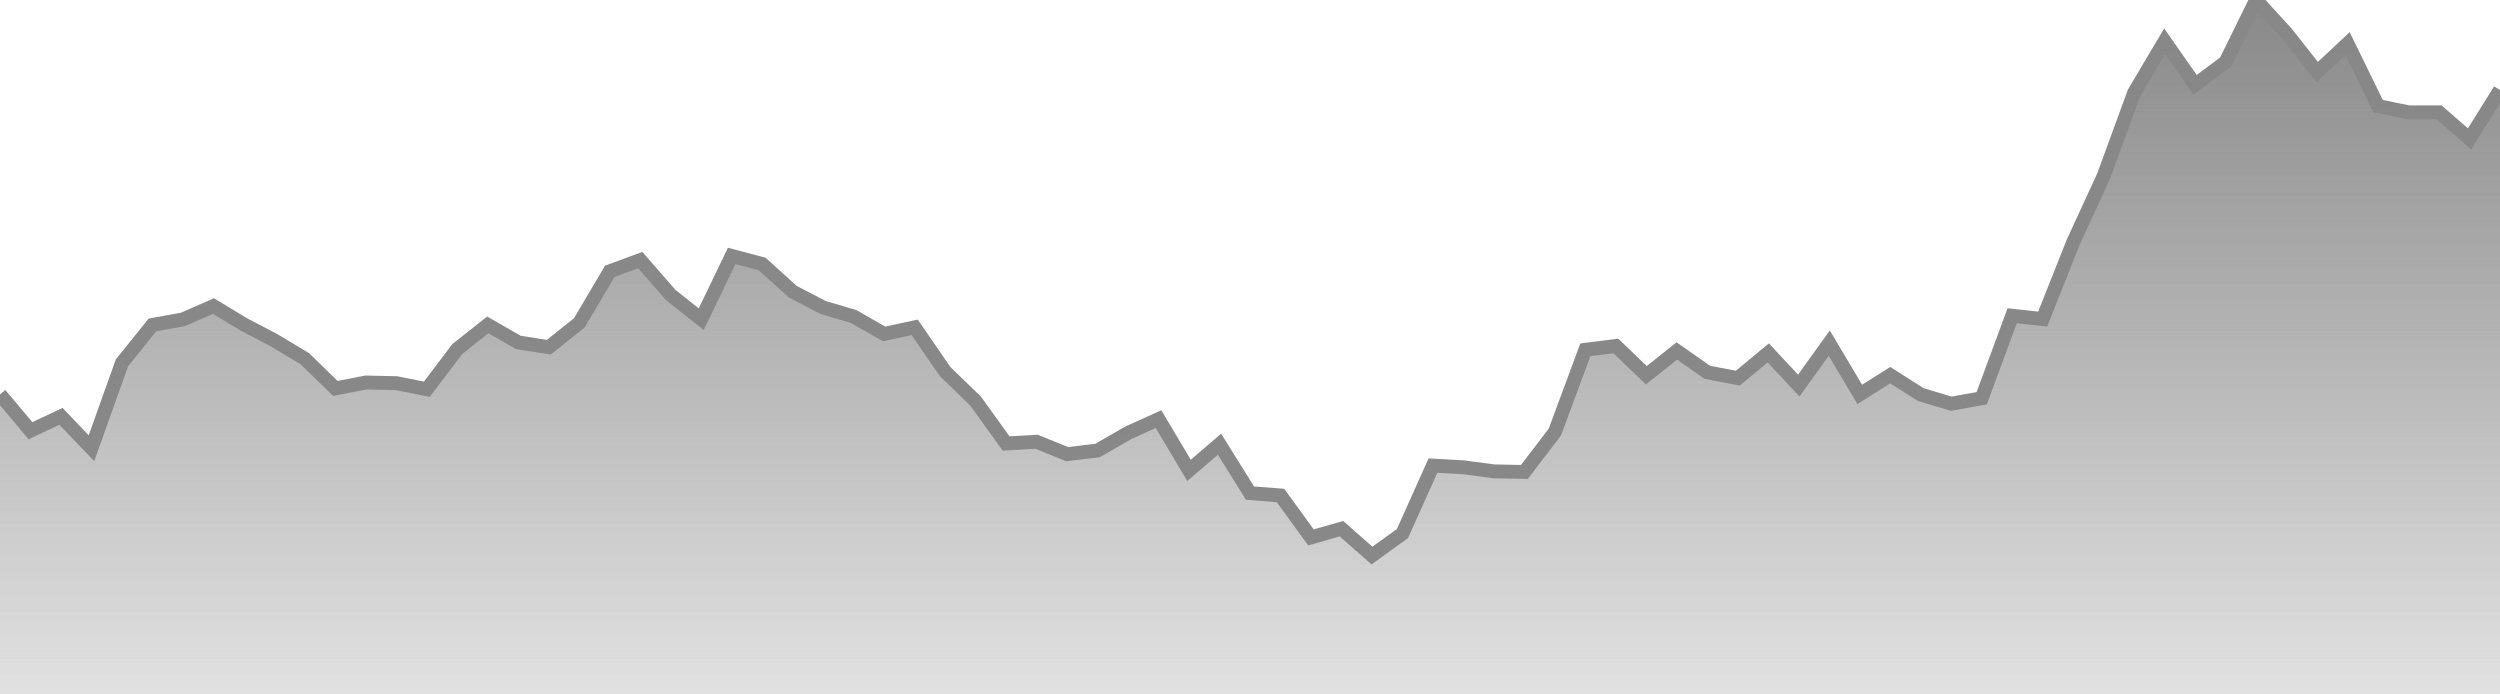
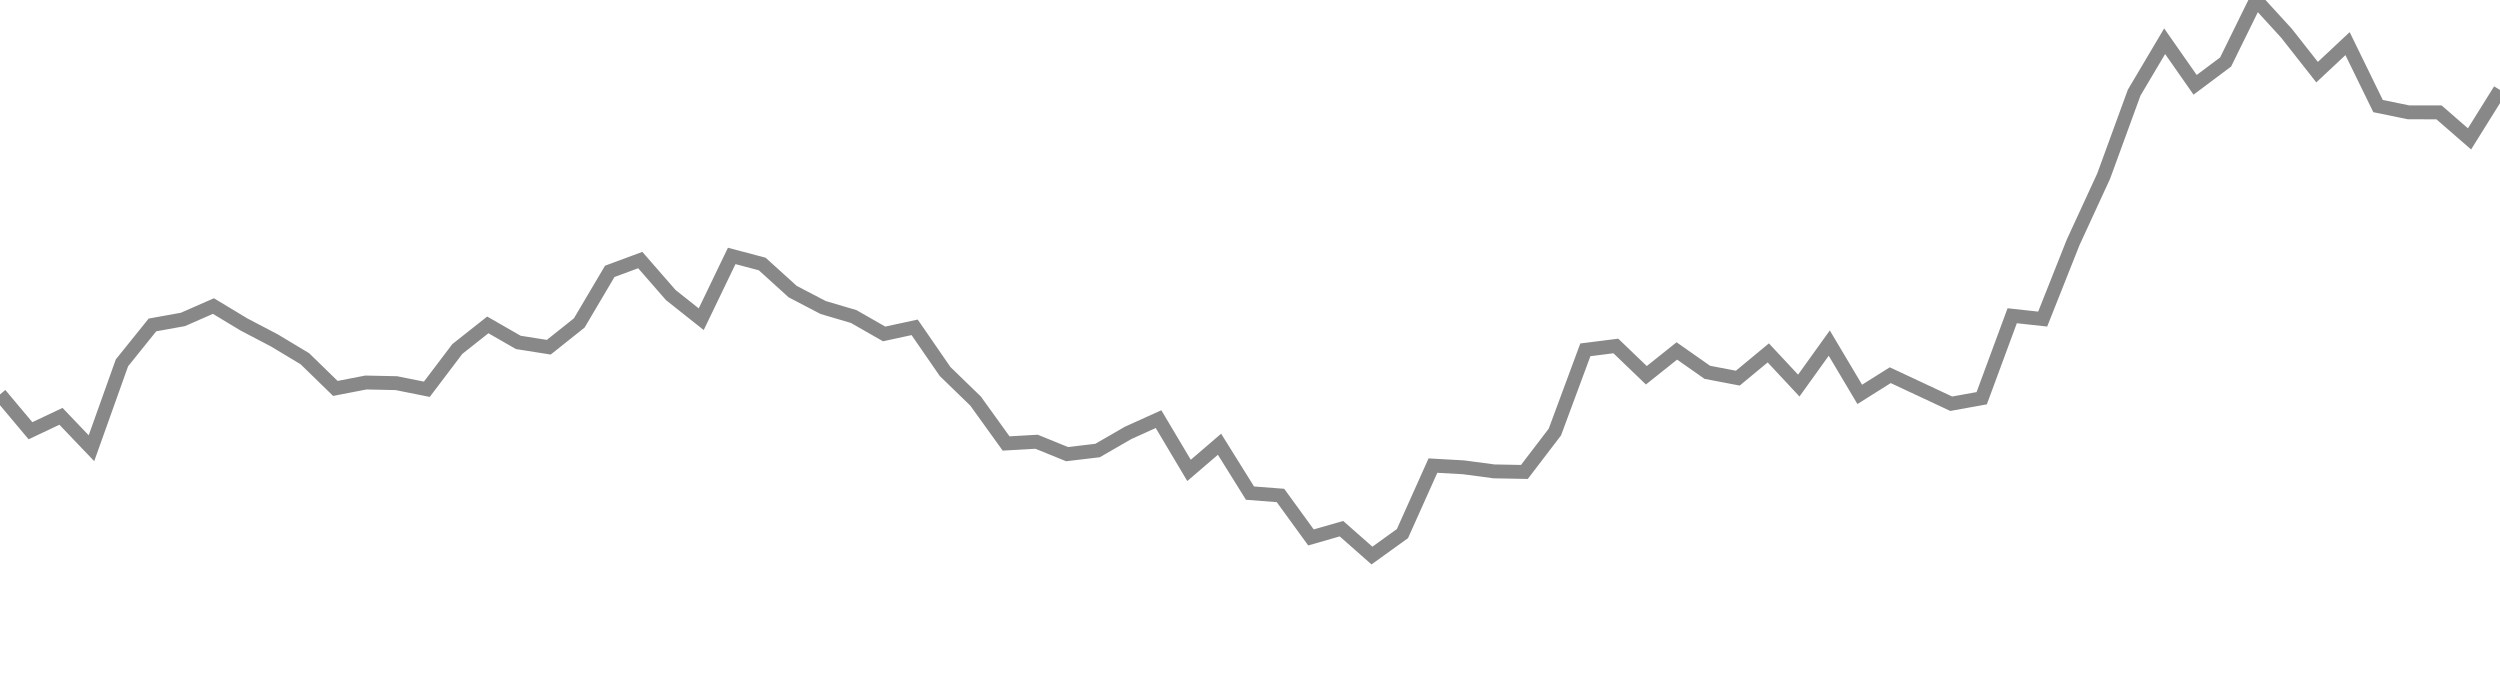
<svg xmlns="http://www.w3.org/2000/svg" width="180" height="50">
  <defs>
    <linearGradient id="gradient" x1="0%" y1="95%" x2="0%" y2="0%">
      <stop offset="0%" style="stop-color:rgb(136, 136, 136);stop-opacity:0" />
      <stop offset="100%" style="stop-color:rgb(136, 136, 136);stop-opacity:1" />
    </linearGradient>
  </defs>
-   <path d="M 0,28.399 L 2.195,31.013 L 4.39,29.975 L 6.585,32.272 L 8.78,26.125 L 10.976,23.396 L 13.171,22.999 L 15.366,22.036 L 17.561,23.36 L 19.756,24.51 L 21.951,25.829 L 24.146,27.966 L 26.341,27.541 L 28.537,27.587 L 30.732,28.027 L 32.927,25.128 L 35.122,23.392 L 37.317,24.653 L 39.512,25 L 41.707,23.251 L 43.902,19.538 L 46.098,18.724 L 48.293,21.241 L 50.488,22.983 L 52.683,18.427 L 54.878,19.008 L 57.073,20.996 L 59.268,22.141 L 61.463,22.789 L 63.659,24.043 L 65.854,23.568 L 68.049,26.751 L 70.244,28.88 L 72.439,31.93 L 74.634,31.806 L 76.829,32.698 L 79.024,32.438 L 81.22,31.171 L 83.415,30.178 L 85.61,33.869 L 87.805,31.985 L 90,35.505 L 92.195,35.674 L 94.39,38.695 L 96.585,38.065 L 98.78,40 L 100.976,38.419 L 103.171,33.523 L 105.366,33.646 L 107.561,33.939 L 109.756,33.98 L 111.951,31.107 L 114.146,25.188 L 116.341,24.91 L 118.537,27.019 L 120.732,25.268 L 122.927,26.807 L 125.122,27.226 L 127.317,25.409 L 129.512,27.761 L 131.707,24.703 L 133.902,28.395 L 136.098,27.014 L 138.293,28.408 L 140.488,29.068 L 142.683,28.672 L 144.878,22.734 L 147.073,22.973 L 149.268,17.445 L 151.463,12.682 L 153.659,6.672 L 155.854,2.968 L 158.049,6.107 L 160.244,4.464 L 162.439,0 L 164.634,2.401 L 166.829,5.194 L 169.024,3.141 L 171.22,7.637 L 173.415,8.088 L 175.61,8.091 L 177.805,10 L 180,6.481" stroke="#888888" stroke-width="1" fill="none" />
-   <path d="M 0,28.399 L 2.195,31.013 L 4.39,29.975 L 6.585,32.272 L 8.78,26.125 L 10.976,23.396 L 13.171,22.999 L 15.366,22.036 L 17.561,23.36 L 19.756,24.51 L 21.951,25.829 L 24.146,27.966 L 26.341,27.541 L 28.537,27.587 L 30.732,28.027 L 32.927,25.128 L 35.122,23.392 L 37.317,24.653 L 39.512,25 L 41.707,23.251 L 43.902,19.538 L 46.098,18.724 L 48.293,21.241 L 50.488,22.983 L 52.683,18.427 L 54.878,19.008 L 57.073,20.996 L 59.268,22.141 L 61.463,22.789 L 63.659,24.043 L 65.854,23.568 L 68.049,26.751 L 70.244,28.88 L 72.439,31.93 L 74.634,31.806 L 76.829,32.698 L 79.024,32.438 L 81.22,31.171 L 83.415,30.178 L 85.61,33.869 L 87.805,31.985 L 90,35.505 L 92.195,35.674 L 94.39,38.695 L 96.585,38.065 L 98.78,40 L 100.976,38.419 L 103.171,33.523 L 105.366,33.646 L 107.561,33.939 L 109.756,33.98 L 111.951,31.107 L 114.146,25.188 L 116.341,24.91 L 118.537,27.019 L 120.732,25.268 L 122.927,26.807 L 125.122,27.226 L 127.317,25.409 L 129.512,27.761 L 131.707,24.703 L 133.902,28.395 L 136.098,27.014 L 138.293,28.408 L 140.488,29.068 L 142.683,28.672 L 144.878,22.734 L 147.073,22.973 L 149.268,17.445 L 151.463,12.682 L 153.659,6.672 L 155.854,2.968 L 158.049,6.107 L 160.244,4.464 L 162.439,0 L 164.634,2.401 L 166.829,5.194 L 169.024,3.141 L 171.22,7.637 L 173.415,8.088 L 175.61,8.091 L 177.805,10 L 180,6.481 L180,70 L0,70 Z" fill="url(#gradient)" />
+   <path d="M 0,28.399 L 2.195,31.013 L 4.39,29.975 L 6.585,32.272 L 8.78,26.125 L 10.976,23.396 L 13.171,22.999 L 15.366,22.036 L 17.561,23.36 L 19.756,24.51 L 21.951,25.829 L 24.146,27.966 L 26.341,27.541 L 28.537,27.587 L 30.732,28.027 L 32.927,25.128 L 35.122,23.392 L 37.317,24.653 L 39.512,25 L 41.707,23.251 L 43.902,19.538 L 46.098,18.724 L 48.293,21.241 L 50.488,22.983 L 52.683,18.427 L 54.878,19.008 L 57.073,20.996 L 59.268,22.141 L 61.463,22.789 L 63.659,24.043 L 65.854,23.568 L 68.049,26.751 L 70.244,28.88 L 72.439,31.93 L 74.634,31.806 L 76.829,32.698 L 79.024,32.438 L 81.22,31.171 L 83.415,30.178 L 85.61,33.869 L 87.805,31.985 L 90,35.505 L 92.195,35.674 L 94.39,38.695 L 96.585,38.065 L 98.78,40 L 100.976,38.419 L 103.171,33.523 L 105.366,33.646 L 107.561,33.939 L 109.756,33.98 L 111.951,31.107 L 114.146,25.188 L 116.341,24.91 L 118.537,27.019 L 120.732,25.268 L 122.927,26.807 L 125.122,27.226 L 127.317,25.409 L 129.512,27.761 L 131.707,24.703 L 133.902,28.395 L 136.098,27.014 L 140.488,29.068 L 142.683,28.672 L 144.878,22.734 L 147.073,22.973 L 149.268,17.445 L 151.463,12.682 L 153.659,6.672 L 155.854,2.968 L 158.049,6.107 L 160.244,4.464 L 162.439,0 L 164.634,2.401 L 166.829,5.194 L 169.024,3.141 L 171.22,7.637 L 173.415,8.088 L 175.61,8.091 L 177.805,10 L 180,6.481" stroke="#888888" stroke-width="1" fill="none" />
</svg>